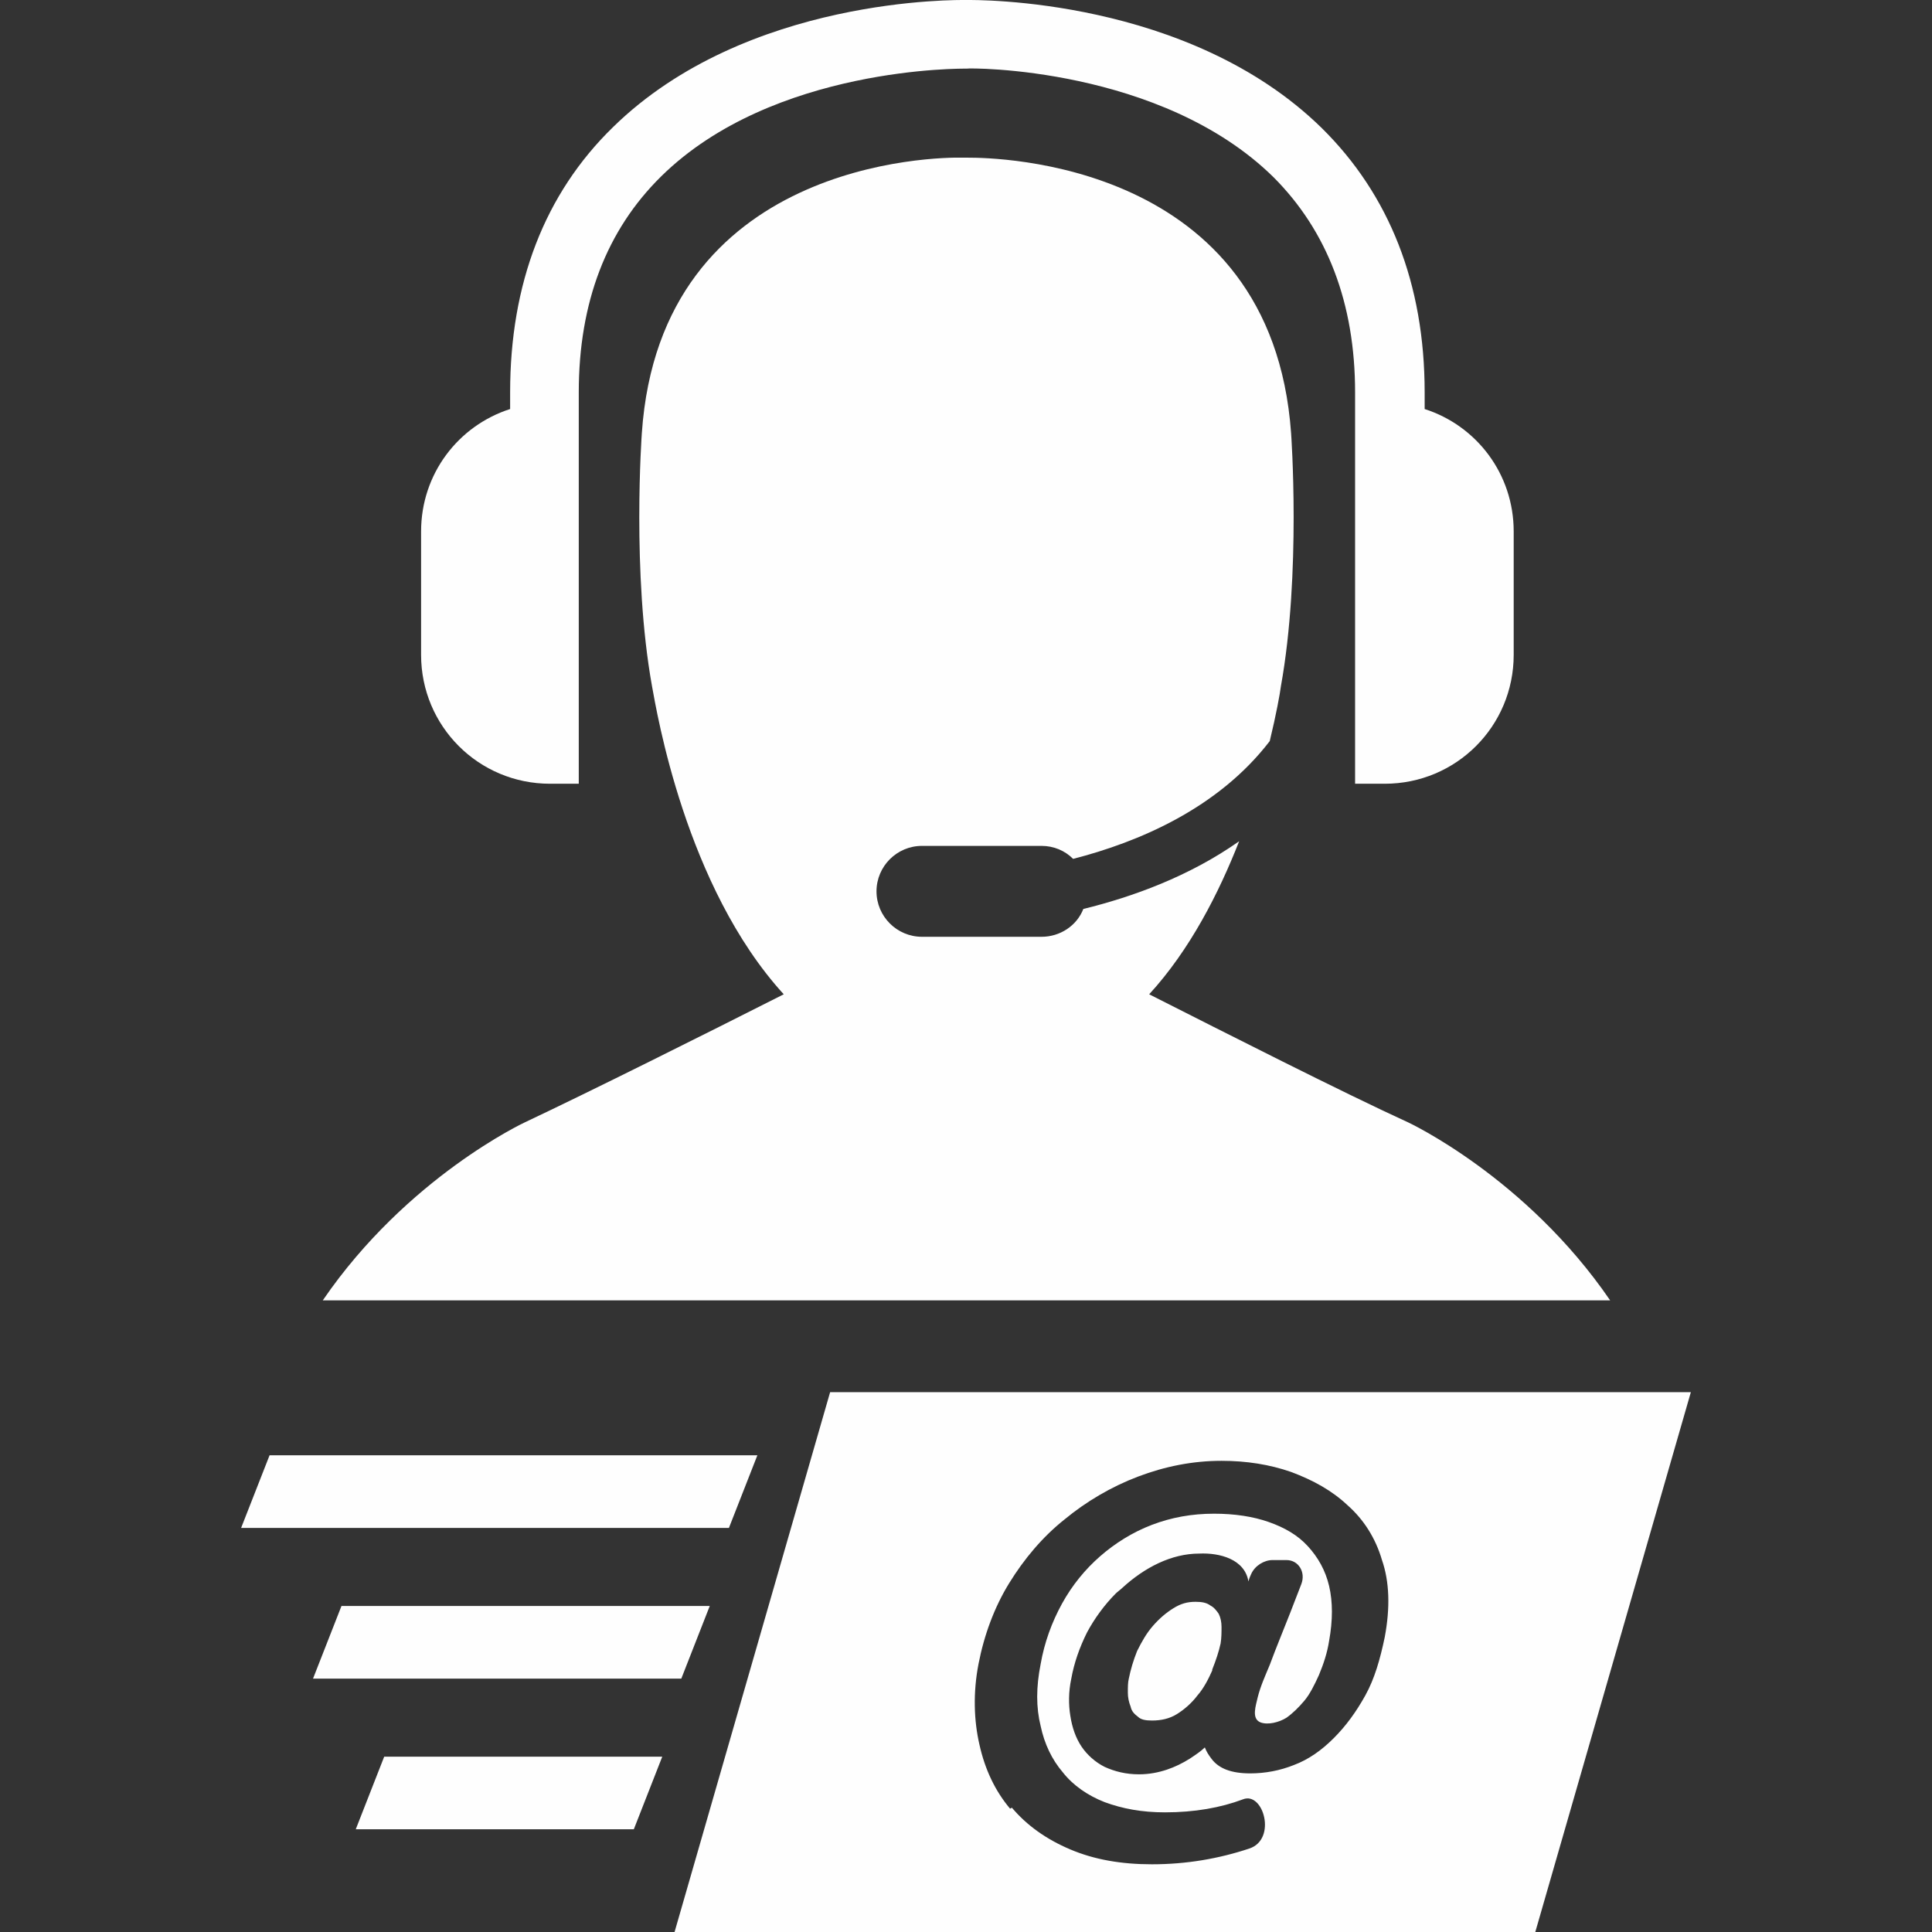
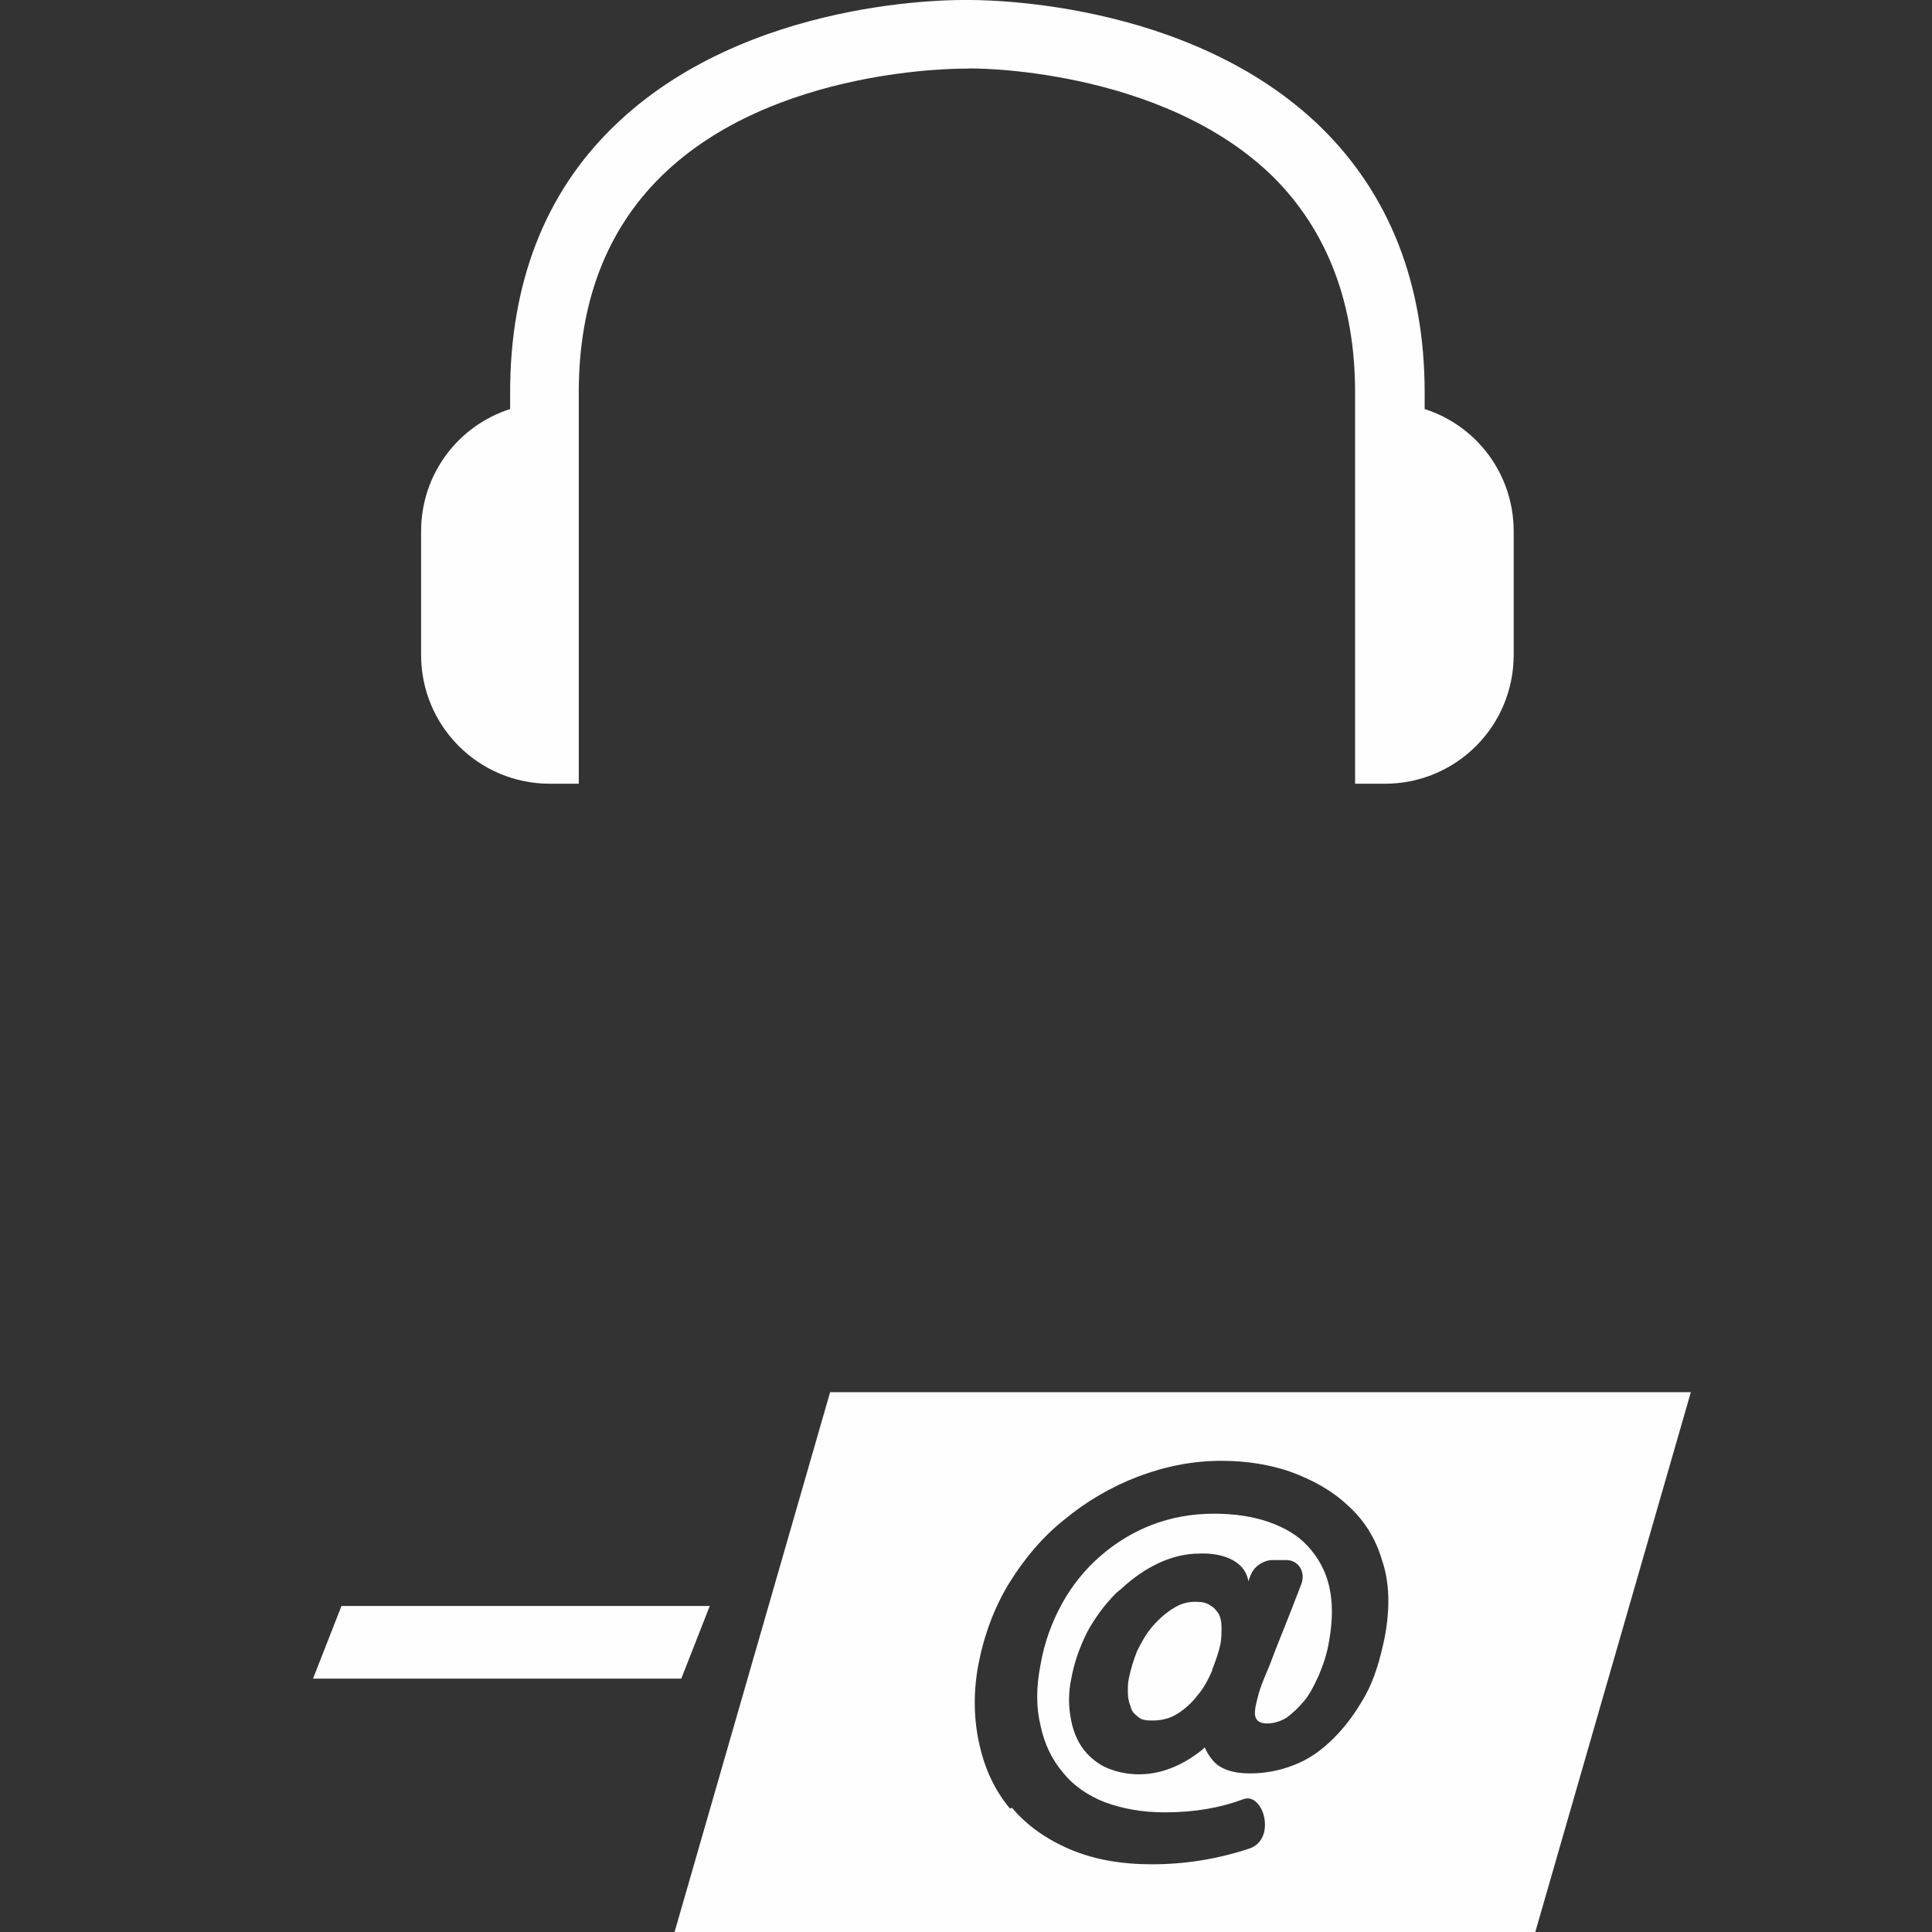
<svg xmlns="http://www.w3.org/2000/svg" xml:space="preserve" width="2.083in" height="2.083in" version="1.0" style="shape-rendering:geometricPrecision; text-rendering:geometricPrecision; image-rendering:optimizeQuality; fill-rule:evenodd; clip-rule:evenodd" viewBox="0 0 2083 2083">
  <rect x="0" y="0" width="2083" height="2083" fill="#333333" stroke="none" />
  <defs>
    <style type="text/css">
   
    .fil0 {fill:#FEFEFE}
   
  </style>
  </defs>
  <g id="Layer_x0020_1">
    <g id="_475682136">
      <g>
-         <path class="fil0" d="M348 1402c91,-133 218,-192 218,-192 70,-33 196,-96 279,-138 -106,-116 -137,-305 -142,-332 -22,-122 -11,-273 -11,-273 20,-293 316,-298 347,-297 2,0 3,0 3,0 0,0 1,0 2,0 28,0 327,3 348,297 0,0 11,151 -11,273 -1,8 -5,30 -12,59 -56,73 -142,109 -212,127 -9,-9 -21,-14 -34,-14l-129 0c-27,0 -49,22 -49,49 0,27 22,49 49,49l129 0c20,0 38,-12 45,-30 53,-13 114,-35 168,-73 -22,56 -53,117 -97,165 83,42 209,106 279,138 0,0 127,59 218,192l-1387 0z" />
        <path class="fil0" d="M1492 845l-31 0 0 -365c0,-1 0,-2 0,-3l0 -54c0,-96 -30,-174 -88,-232 -121,-119 -328,-118 -331,-117 -2,0 -208,-3 -329,116 -59,58 -89,136 -89,233l0 57c0,1 0,1 0,2l0 363 -31 0c-77,0 -139,-62 -139,-139l0 -133c0,-62 40,-114 96,-132l0 -18c0,-117 37,-214 111,-286 144,-141 373,-137 381,-137 10,0 239,-3 383,138 73,72 111,168 111,285l0 18c56,18 96,70 96,132l0 133c0,77 -62,139 -139,139z" />
      </g>
      <g>
        <path class="fil0" d="M895 1501l928 0 -168 583 -928 0 168 -583zm196 448c16,19 37,34 63,45 26,11 55,16 88,16 37,0 72,-6 105,-17 30,-10 15,-62 -7,-53 -24,9 -52,14 -84,14 -25,0 -46,-4 -65,-11 -18,-7 -34,-18 -45,-32 -12,-14 -20,-31 -24,-50 -5,-20 -5,-42 0,-67 4,-23 12,-45 23,-65 11,-20 25,-37 41,-51 16,-14 35,-26 56,-34 21,-8 43,-12 67,-12 22,0 42,3 59,9 17,6 31,14 42,26 11,12 19,26 23,43 4,17 4,37 0,59 -2,13 -6,25 -11,37 -5,11 -10,21 -16,28 -6,7 -12,13 -19,18 -8,5 -20,8 -28,5 -10,-4 -5,-18 -3,-27 3,-12 8,-23 13,-35 7,-19 15,-38 22,-56 4,-10 8,-21 12,-31 5,-13 -3,-26 -16,-26l-15 0c-9,0 -19,6 -23,15 -2,4 -3,8 -3,8 -4,-24 -31,-31 -53,-30 -30,0 -59,15 -83,37 -2,2 -5,4 -7,6 -12,12 -23,27 -31,42 -8,16 -14,33 -17,50 -3,14 -3,28 -1,40 2,13 6,24 12,33 6,9 15,17 25,22 11,5 23,8 37,8 11,0 21,-2 30,-5 9,-3 17,-7 25,-12 6,-4 12,-8 16,-12 2,5 4,8 7,12 8,11 22,16 42,16 16,0 32,-3 47,-9 16,-6 30,-16 43,-29 13,-13 24,-28 34,-46 10,-18 16,-39 21,-63 6,-32 5,-60 -3,-83 -7,-24 -20,-44 -37,-59 -17,-16 -37,-27 -61,-36 -23,-8 -48,-12 -75,-12 -31,0 -61,6 -90,17 -29,11 -56,27 -79,46 -24,19 -44,43 -60,69 -16,26 -27,56 -33,87 -6,31 -5,61 1,87 6,27 17,50 33,69zm216 -148c-4,9 -9,19 -16,27 -6,8 -14,15 -22,20 -8,5 -17,7 -27,7 -7,0 -12,-1 -15,-4 -4,-3 -7,-6 -8,-11 -2,-5 -3,-10 -3,-15 0,-6 0,-11 1,-15 2,-10 5,-20 9,-30 5,-10 10,-19 17,-27 7,-8 14,-14 22,-19 8,-5 15,-7 24,-7 7,0 12,1 16,4 4,2 7,6 9,9 2,4 3,9 3,14 0,6 0,12 -1,18 -2,9 -5,18 -9,28z" />
        <g>
-           <rect class="fil0" transform="matrix(4.077 -0 -1.278 3.263 290.626 1569.05)" width="129" height="24" />
          <rect class="fil0" transform="matrix(3.078 -0 -1.278 3.263 368.163 1731.5)" width="129" height="24" />
-           <rect class="fil0" transform="matrix(2.324 -0 -1.278 3.263 414.231 1893.95)" width="129" height="24" />
        </g>
      </g>
    </g>
  </g>
</svg>